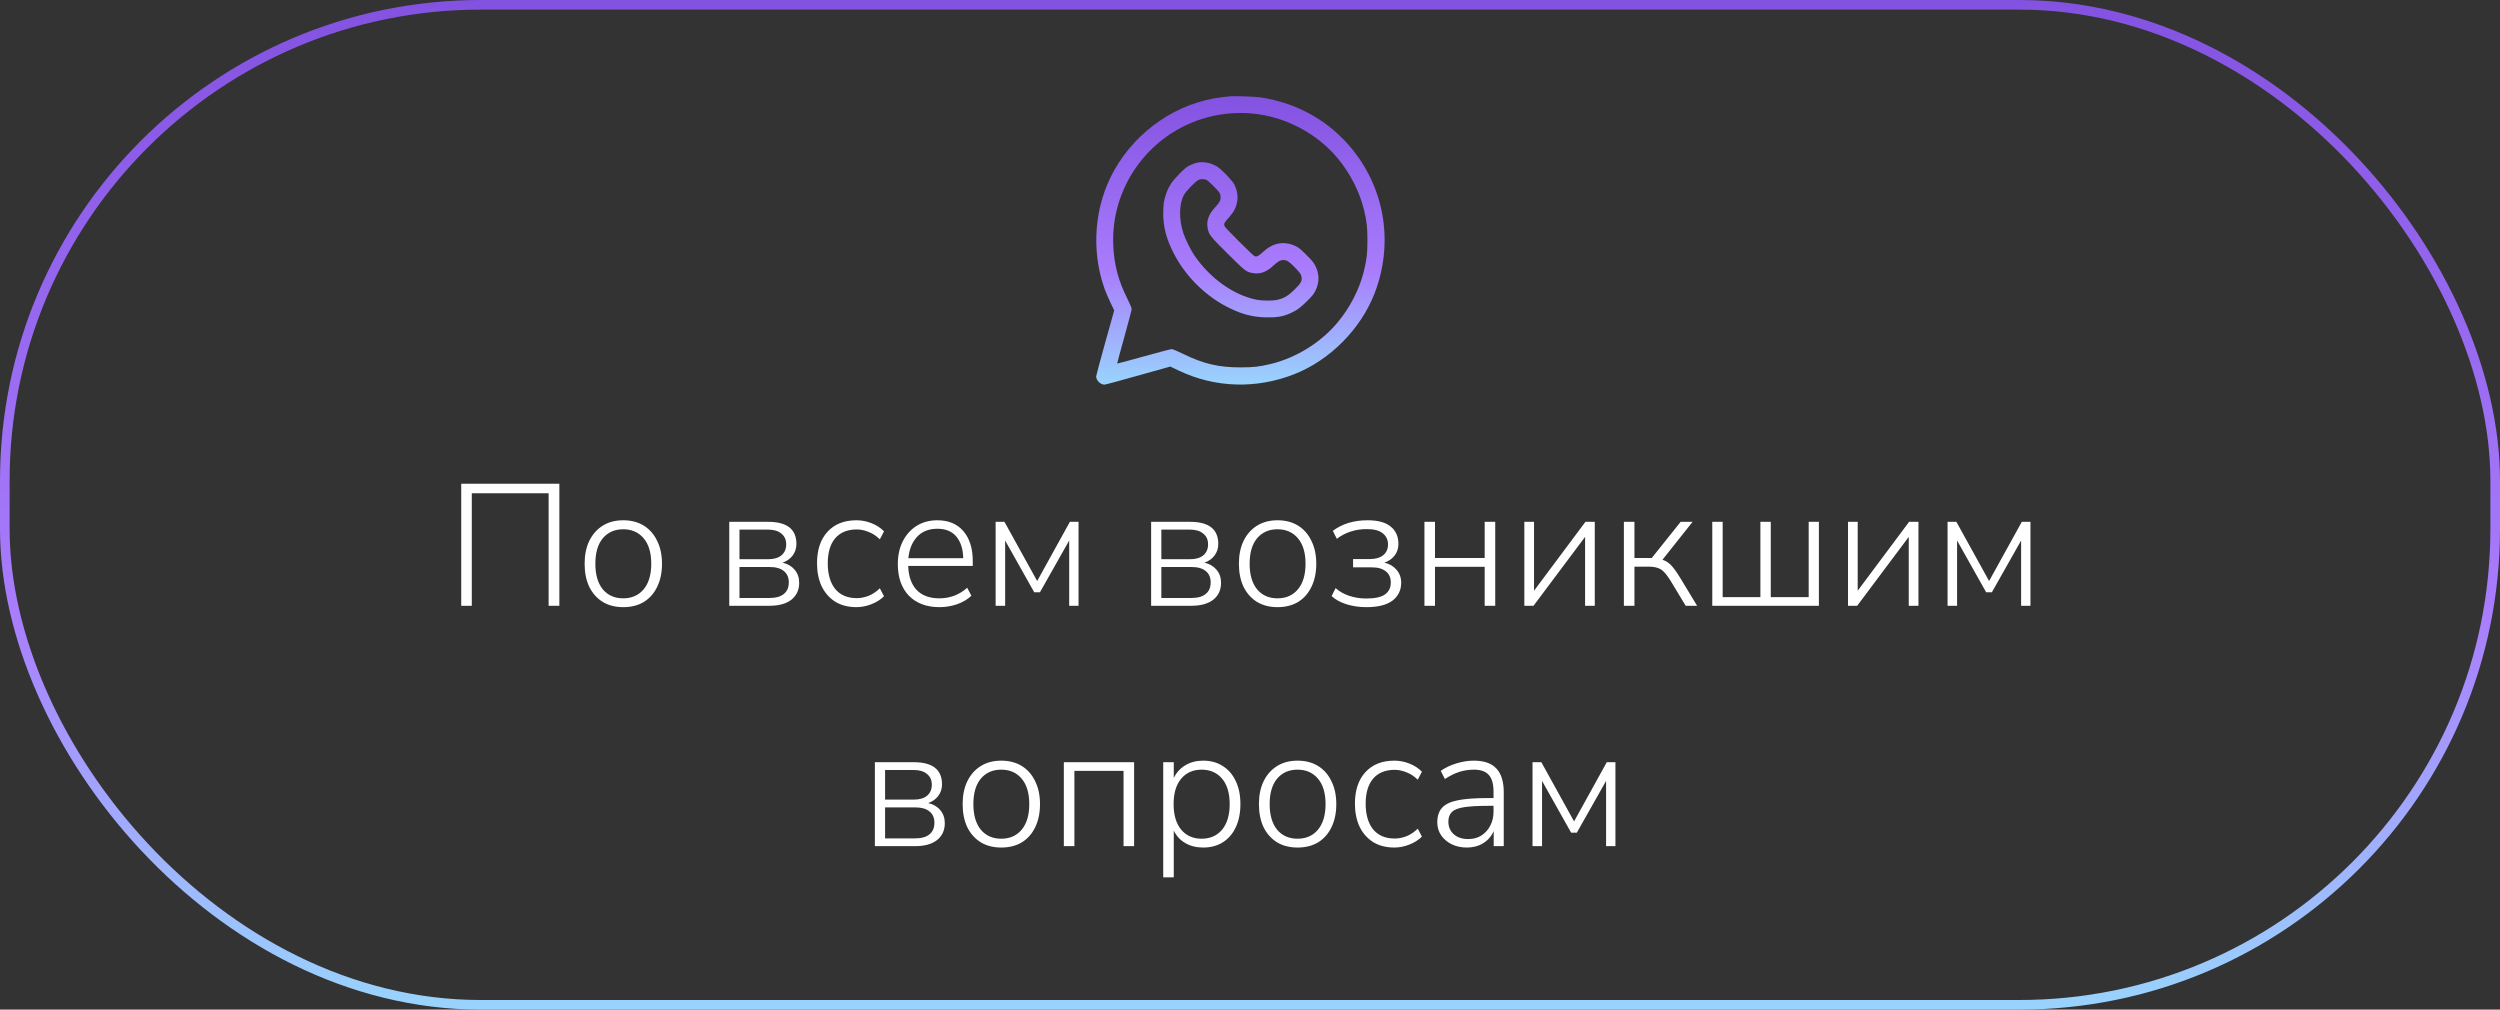
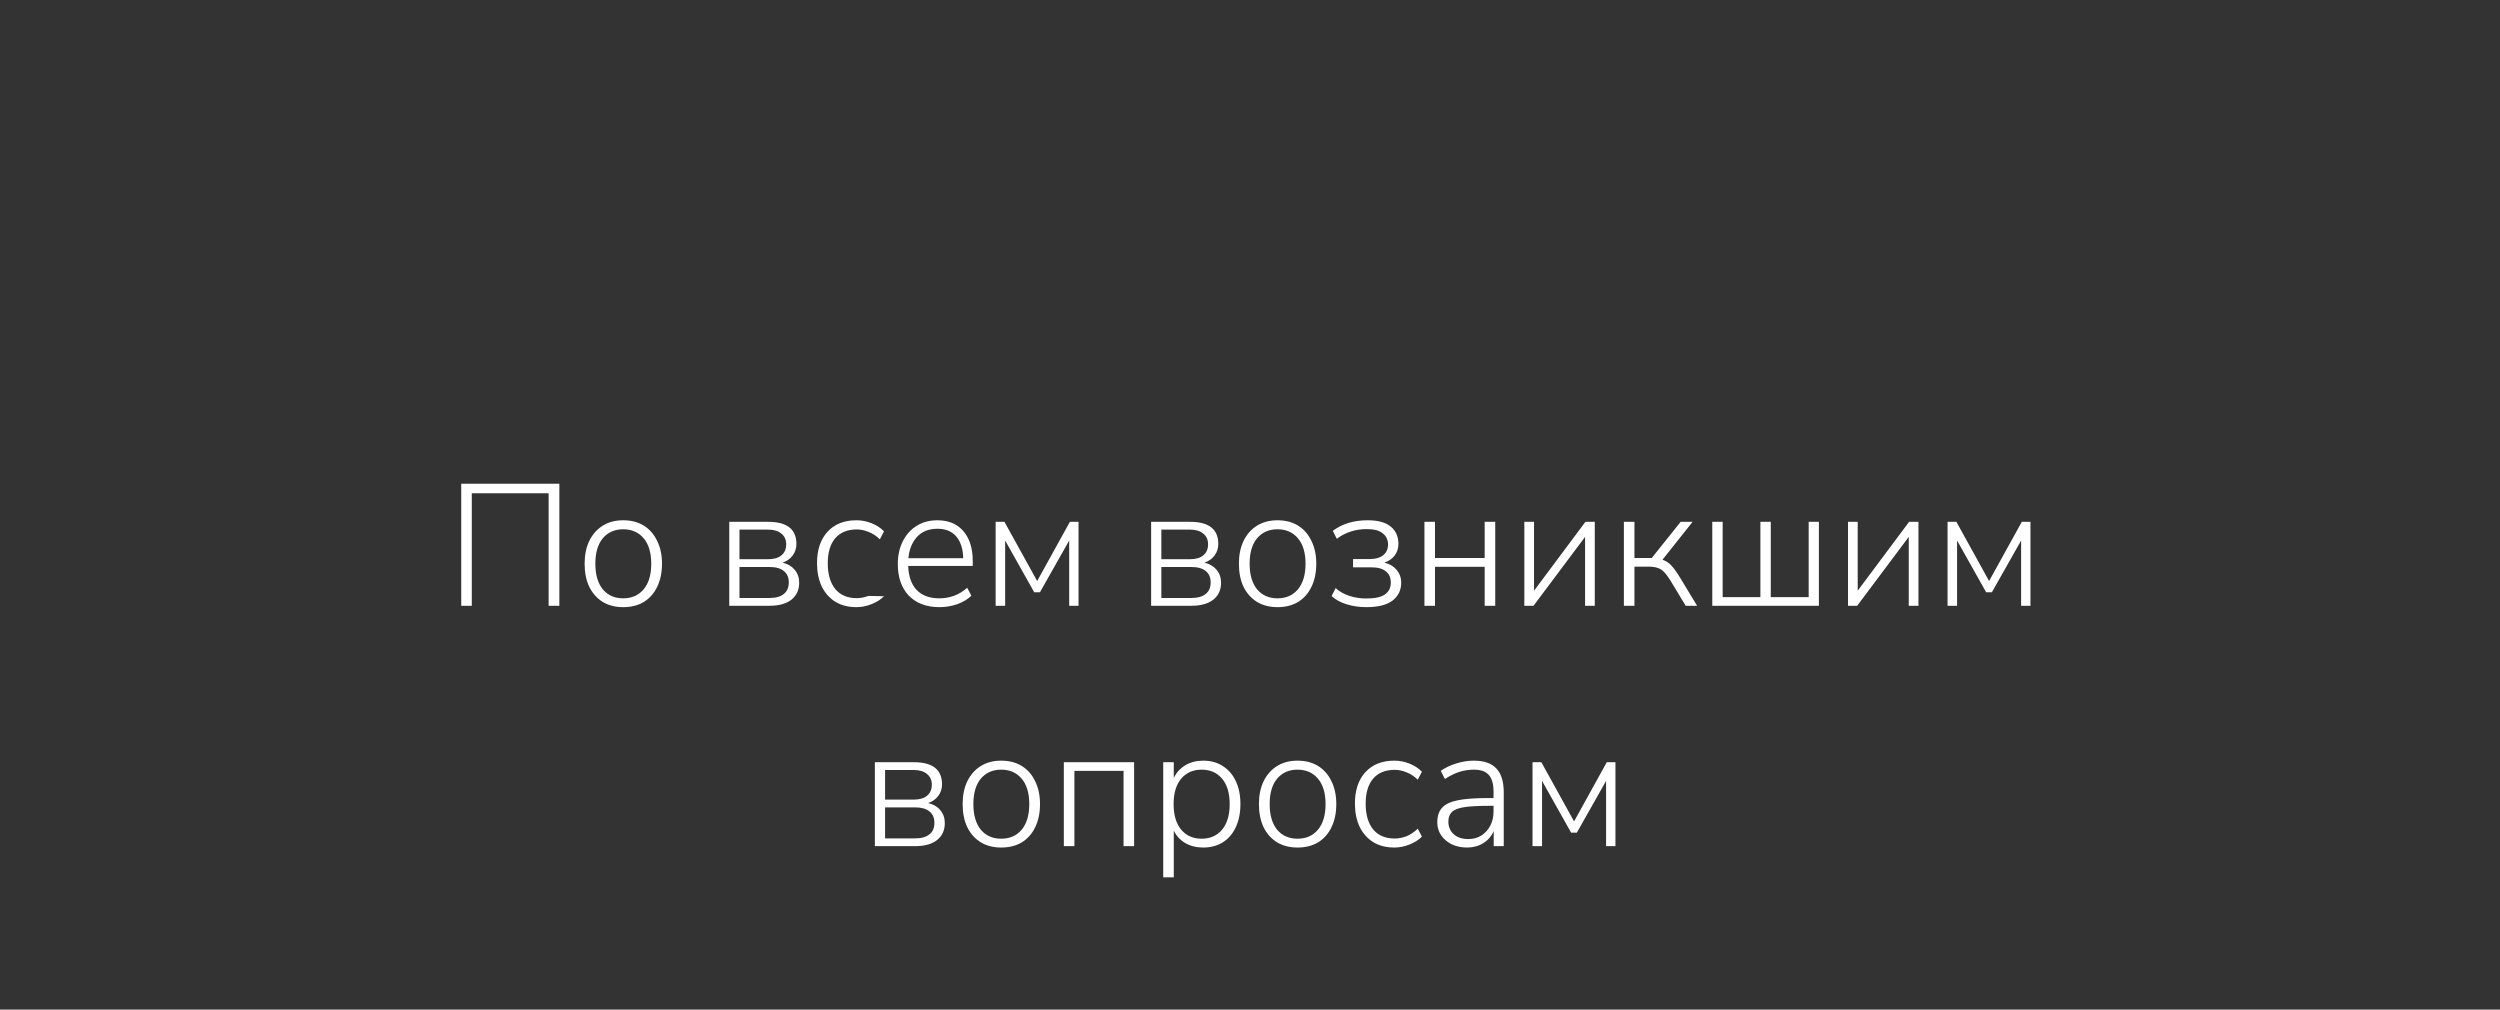
<svg xmlns="http://www.w3.org/2000/svg" width="260" height="105" viewBox="0 0 260 105" fill="none">
  <rect x="0" y="0" width="260" height="105" fill="#333333" stroke="none" />
-   <rect x="0.5" y="0.5" width="259" height="104" rx="49.5" stroke="url(#paint0_linear_327_68)" />
-   <path d="M47.968 63V50.31H58.173V63H57.057V51.3H49.066V63H47.968ZM64.815 63.144C63.999 63.144 63.291 62.964 62.691 62.604C62.091 62.232 61.623 61.71 61.287 61.038C60.963 60.354 60.801 59.55 60.801 58.626C60.801 57.714 60.963 56.922 61.287 56.25C61.623 55.566 62.091 55.038 62.691 54.666C63.291 54.294 63.999 54.108 64.815 54.108C65.643 54.108 66.357 54.294 66.957 54.666C67.557 55.038 68.019 55.566 68.343 56.25C68.679 56.922 68.847 57.714 68.847 58.626C68.847 59.55 68.679 60.354 68.343 61.038C68.019 61.71 67.557 62.232 66.957 62.604C66.357 62.964 65.643 63.144 64.815 63.144ZM64.815 62.226C65.703 62.226 66.411 61.914 66.939 61.29C67.467 60.654 67.731 59.766 67.731 58.626C67.731 57.486 67.467 56.604 66.939 55.98C66.411 55.356 65.703 55.044 64.815 55.044C63.927 55.044 63.219 55.356 62.691 55.98C62.175 56.604 61.917 57.486 61.917 58.626C61.917 59.766 62.175 60.654 62.691 61.29C63.219 61.914 63.927 62.226 64.815 62.226ZM75.843 63V54.27H79.893C81.849 54.27 82.827 55.038 82.827 56.574C82.827 57.03 82.695 57.432 82.431 57.78C82.179 58.116 81.831 58.362 81.387 58.518C81.915 58.638 82.335 58.884 82.647 59.256C82.959 59.628 83.115 60.078 83.115 60.606C83.115 61.35 82.845 61.938 82.305 62.37C81.765 62.79 81.009 63 80.037 63H75.843ZM76.905 58.158H79.893C80.481 58.158 80.937 58.026 81.261 57.762C81.597 57.486 81.765 57.102 81.765 56.61C81.765 56.13 81.597 55.758 81.261 55.494C80.937 55.218 80.481 55.08 79.893 55.08H76.905V58.158ZM76.905 62.19H80.037C80.685 62.19 81.177 62.052 81.513 61.776C81.861 61.5 82.035 61.098 82.035 60.57C82.035 60.054 81.861 59.658 81.513 59.382C81.177 59.106 80.685 58.968 80.037 58.968H76.905V62.19ZM89.075 63.144C88.223 63.144 87.491 62.958 86.879 62.586C86.267 62.202 85.793 61.668 85.457 60.984C85.133 60.288 84.971 59.484 84.971 58.572C84.971 57.192 85.331 56.106 86.051 55.314C86.783 54.51 87.791 54.108 89.075 54.108C89.603 54.108 90.125 54.21 90.641 54.414C91.157 54.618 91.589 54.9 91.937 55.26L91.505 56.088C91.133 55.728 90.737 55.47 90.317 55.314C89.897 55.146 89.495 55.062 89.111 55.062C88.139 55.062 87.389 55.368 86.861 55.98C86.345 56.592 86.087 57.462 86.087 58.59C86.087 59.718 86.345 60.606 86.861 61.254C87.389 61.89 88.139 62.208 89.111 62.208C89.495 62.208 89.897 62.13 90.317 61.974C90.737 61.806 91.133 61.542 91.505 61.182L91.937 62.01C91.589 62.358 91.151 62.634 90.623 62.838C90.107 63.042 89.591 63.144 89.075 63.144ZM97.711 63.144C96.367 63.144 95.305 62.748 94.525 61.956C93.757 61.152 93.373 60.054 93.373 58.662C93.373 57.762 93.547 56.97 93.895 56.286C94.243 55.602 94.723 55.068 95.335 54.684C95.959 54.3 96.673 54.108 97.477 54.108C98.641 54.108 99.547 54.486 100.195 55.242C100.843 55.998 101.167 57.036 101.167 58.356V58.86H94.453C94.489 59.94 94.783 60.774 95.335 61.362C95.899 61.938 96.679 62.226 97.675 62.226C98.215 62.226 98.719 62.142 99.187 61.974C99.667 61.806 100.135 61.524 100.591 61.128L101.023 61.956C100.639 62.328 100.147 62.622 99.547 62.838C98.947 63.042 98.335 63.144 97.711 63.144ZM97.495 54.99C96.583 54.99 95.869 55.278 95.353 55.854C94.849 56.418 94.555 57.15 94.471 58.05H100.177C100.153 57.09 99.913 56.34 99.457 55.8C99.001 55.26 98.347 54.99 97.495 54.99ZM103.546 63V54.27H104.464L107.866 60.426L111.268 54.27H112.168V63H111.196V56.214L108.154 61.596H107.56L104.536 56.214V63H103.546ZM119.718 63V54.27H123.768C125.724 54.27 126.702 55.038 126.702 56.574C126.702 57.03 126.57 57.432 126.306 57.78C126.054 58.116 125.706 58.362 125.262 58.518C125.79 58.638 126.21 58.884 126.522 59.256C126.834 59.628 126.99 60.078 126.99 60.606C126.99 61.35 126.72 61.938 126.18 62.37C125.64 62.79 124.884 63 123.912 63H119.718ZM120.78 58.158H123.768C124.356 58.158 124.812 58.026 125.136 57.762C125.472 57.486 125.64 57.102 125.64 56.61C125.64 56.13 125.472 55.758 125.136 55.494C124.812 55.218 124.356 55.08 123.768 55.08H120.78V58.158ZM120.78 62.19H123.912C124.56 62.19 125.052 62.052 125.388 61.776C125.736 61.5 125.91 61.098 125.91 60.57C125.91 60.054 125.736 59.658 125.388 59.382C125.052 59.106 124.56 58.968 123.912 58.968H120.78V62.19ZM132.86 63.144C132.044 63.144 131.336 62.964 130.736 62.604C130.136 62.232 129.668 61.71 129.332 61.038C129.008 60.354 128.846 59.55 128.846 58.626C128.846 57.714 129.008 56.922 129.332 56.25C129.668 55.566 130.136 55.038 130.736 54.666C131.336 54.294 132.044 54.108 132.86 54.108C133.688 54.108 134.402 54.294 135.002 54.666C135.602 55.038 136.064 55.566 136.388 56.25C136.724 56.922 136.892 57.714 136.892 58.626C136.892 59.55 136.724 60.354 136.388 61.038C136.064 61.71 135.602 62.232 135.002 62.604C134.402 62.964 133.688 63.144 132.86 63.144ZM132.86 62.226C133.748 62.226 134.456 61.914 134.984 61.29C135.512 60.654 135.776 59.766 135.776 58.626C135.776 57.486 135.512 56.604 134.984 55.98C134.456 55.356 133.748 55.044 132.86 55.044C131.972 55.044 131.264 55.356 130.736 55.98C130.22 56.604 129.962 57.486 129.962 58.626C129.962 59.766 130.22 60.654 130.736 61.29C131.264 61.914 131.972 62.226 132.86 62.226ZM142.106 63.144C141.362 63.144 140.666 63.042 140.018 62.838C139.382 62.634 138.872 62.352 138.488 61.992L138.902 61.164C139.31 61.524 139.79 61.794 140.342 61.974C140.894 62.154 141.476 62.244 142.088 62.244C143 62.244 143.654 62.1 144.05 61.812C144.446 61.524 144.644 61.116 144.644 60.588C144.644 60.072 144.47 59.682 144.122 59.418C143.786 59.142 143.3 59.004 142.664 59.004H140.72V58.14H142.502C143.066 58.14 143.516 58.008 143.852 57.744C144.188 57.468 144.356 57.096 144.356 56.628C144.356 56.148 144.176 55.764 143.816 55.476C143.468 55.176 142.916 55.026 142.16 55.026C141.548 55.026 140.99 55.11 140.486 55.278C139.982 55.434 139.496 55.686 139.028 56.034L138.614 55.206C139.586 54.474 140.792 54.108 142.232 54.108C143.312 54.108 144.116 54.33 144.644 54.774C145.172 55.206 145.436 55.806 145.436 56.574C145.436 57.03 145.304 57.432 145.04 57.78C144.776 58.116 144.422 58.362 143.978 58.518C144.506 58.638 144.926 58.884 145.238 59.256C145.562 59.628 145.724 60.078 145.724 60.606C145.724 61.374 145.424 61.992 144.824 62.46C144.224 62.916 143.318 63.144 142.106 63.144ZM148.142 63V54.27H149.24V58.032H154.406V54.27H155.504V63H154.406V58.95H149.24V63H148.142ZM158.531 63V54.27H159.539V61.434L164.885 54.27H165.857V63H164.849V55.836L159.485 63H158.531ZM168.884 63V54.27H169.982V58.032H171.782L174.788 54.27H176.03L172.898 58.212C173.234 58.32 173.534 58.512 173.798 58.788C174.062 59.064 174.374 59.496 174.734 60.084L176.498 63H175.31L173.69 60.318C173.462 59.958 173.246 59.676 173.042 59.472C172.85 59.268 172.628 59.13 172.376 59.058C172.136 58.974 171.83 58.932 171.458 58.932H169.982V63H168.884ZM178.077 63V54.27H179.157V62.1H183.081V54.27H184.161V62.1H188.103V54.27H189.165V63H178.077ZM192.193 63V54.27H193.201V61.434L198.547 54.27H199.519V63H198.511V55.836L193.147 63H192.193ZM202.546 63V54.27H203.464L206.866 60.426L210.268 54.27H211.168V63H210.196V56.214L207.154 61.596H206.56L203.536 56.214V63H202.546ZM90.987 88V79.27H95.037C96.993 79.27 97.971 80.038 97.971 81.574C97.971 82.03 97.839 82.432 97.575 82.78C97.323 83.116 96.975 83.362 96.531 83.518C97.059 83.638 97.479 83.884 97.791 84.256C98.103 84.628 98.259 85.078 98.259 85.606C98.259 86.35 97.989 86.938 97.449 87.37C96.909 87.79 96.153 88 95.181 88H90.987ZM92.049 83.158H95.037C95.625 83.158 96.081 83.026 96.405 82.762C96.741 82.486 96.909 82.102 96.909 81.61C96.909 81.13 96.741 80.758 96.405 80.494C96.081 80.218 95.625 80.08 95.037 80.08H92.049V83.158ZM92.049 87.19H95.181C95.829 87.19 96.321 87.052 96.657 86.776C97.005 86.5 97.179 86.098 97.179 85.57C97.179 85.054 97.005 84.658 96.657 84.382C96.321 84.106 95.829 83.968 95.181 83.968H92.049V87.19ZM104.129 88.144C103.313 88.144 102.605 87.964 102.005 87.604C101.405 87.232 100.937 86.71 100.601 86.038C100.277 85.354 100.115 84.55 100.115 83.626C100.115 82.714 100.277 81.922 100.601 81.25C100.937 80.566 101.405 80.038 102.005 79.666C102.605 79.294 103.313 79.108 104.129 79.108C104.957 79.108 105.671 79.294 106.271 79.666C106.871 80.038 107.333 80.566 107.657 81.25C107.993 81.922 108.161 82.714 108.161 83.626C108.161 84.55 107.993 85.354 107.657 86.038C107.333 86.71 106.871 87.232 106.271 87.604C105.671 87.964 104.957 88.144 104.129 88.144ZM104.129 87.226C105.017 87.226 105.725 86.914 106.253 86.29C106.781 85.654 107.045 84.766 107.045 83.626C107.045 82.486 106.781 81.604 106.253 80.98C105.725 80.356 105.017 80.044 104.129 80.044C103.241 80.044 102.533 80.356 102.005 80.98C101.489 81.604 101.231 82.486 101.231 83.626C101.231 84.766 101.489 85.654 102.005 86.29C102.533 86.914 103.241 87.226 104.129 87.226ZM110.639 88V79.27H117.947V88H116.849V80.17H111.737V88H110.639ZM120.975 91.24V79.27H122.073V80.908C122.337 80.356 122.733 79.918 123.261 79.594C123.801 79.27 124.425 79.108 125.133 79.108C125.913 79.108 126.591 79.294 127.167 79.666C127.755 80.038 128.205 80.56 128.517 81.232C128.841 81.904 129.003 82.702 129.003 83.626C129.003 84.55 128.841 85.354 128.517 86.038C128.205 86.71 127.755 87.232 127.167 87.604C126.591 87.964 125.913 88.144 125.133 88.144C124.425 88.144 123.801 87.988 123.261 87.676C122.733 87.364 122.337 86.932 122.073 86.38V91.24H120.975ZM124.971 87.226C125.859 87.226 126.567 86.914 127.095 86.29C127.623 85.654 127.887 84.766 127.887 83.626C127.887 82.486 127.623 81.604 127.095 80.98C126.567 80.356 125.859 80.044 124.971 80.044C124.083 80.044 123.375 80.356 122.847 80.98C122.319 81.604 122.055 82.486 122.055 83.626C122.055 84.766 122.319 85.654 122.847 86.29C123.375 86.914 124.083 87.226 124.971 87.226ZM134.943 88.144C134.127 88.144 133.419 87.964 132.819 87.604C132.219 87.232 131.751 86.71 131.415 86.038C131.091 85.354 130.929 84.55 130.929 83.626C130.929 82.714 131.091 81.922 131.415 81.25C131.751 80.566 132.219 80.038 132.819 79.666C133.419 79.294 134.127 79.108 134.943 79.108C135.771 79.108 136.485 79.294 137.085 79.666C137.685 80.038 138.147 80.566 138.471 81.25C138.807 81.922 138.975 82.714 138.975 83.626C138.975 84.55 138.807 85.354 138.471 86.038C138.147 86.71 137.685 87.232 137.085 87.604C136.485 87.964 135.771 88.144 134.943 88.144ZM134.943 87.226C135.831 87.226 136.539 86.914 137.067 86.29C137.595 85.654 137.859 84.766 137.859 83.626C137.859 82.486 137.595 81.604 137.067 80.98C136.539 80.356 135.831 80.044 134.943 80.044C134.055 80.044 133.347 80.356 132.819 80.98C132.303 81.604 132.045 82.486 132.045 83.626C132.045 84.766 132.303 85.654 132.819 86.29C133.347 86.914 134.055 87.226 134.943 87.226ZM145.017 88.144C144.165 88.144 143.433 87.958 142.821 87.586C142.209 87.202 141.735 86.668 141.399 85.984C141.075 85.288 140.913 84.484 140.913 83.572C140.913 82.192 141.273 81.106 141.993 80.314C142.725 79.51 143.733 79.108 145.017 79.108C145.545 79.108 146.067 79.21 146.583 79.414C147.099 79.618 147.531 79.9 147.879 80.26L147.447 81.088C147.075 80.728 146.679 80.47 146.259 80.314C145.839 80.146 145.437 80.062 145.053 80.062C144.081 80.062 143.331 80.368 142.803 80.98C142.287 81.592 142.029 82.462 142.029 83.59C142.029 84.718 142.287 85.606 142.803 86.254C143.331 86.89 144.081 87.208 145.053 87.208C145.437 87.208 145.839 87.13 146.259 86.974C146.679 86.806 147.075 86.542 147.447 86.182L147.879 87.01C147.531 87.358 147.093 87.634 146.565 87.838C146.049 88.042 145.533 88.144 145.017 88.144ZM152.556 88.144C151.968 88.144 151.44 88.03 150.972 87.802C150.516 87.574 150.15 87.262 149.874 86.866C149.61 86.47 149.478 86.026 149.478 85.534C149.478 84.886 149.64 84.382 149.964 84.022C150.288 83.65 150.834 83.386 151.602 83.23C152.37 83.074 153.426 82.996 154.77 82.996H155.328V82.348C155.328 81.544 155.166 80.962 154.842 80.602C154.518 80.23 154.002 80.044 153.294 80.044C152.766 80.044 152.256 80.122 151.764 80.278C151.284 80.434 150.786 80.68 150.27 81.016L149.838 80.17C150.294 79.846 150.834 79.588 151.458 79.396C152.082 79.204 152.688 79.108 153.276 79.108C154.332 79.108 155.112 79.378 155.616 79.918C156.132 80.458 156.39 81.286 156.39 82.402V88H155.346V86.434C155.106 86.974 154.74 87.394 154.248 87.694C153.768 87.994 153.204 88.144 152.556 88.144ZM152.7 87.262C153.216 87.262 153.666 87.142 154.05 86.902C154.446 86.65 154.758 86.308 154.986 85.876C155.214 85.444 155.328 84.952 155.328 84.4V83.806H154.788C153.708 83.806 152.862 83.854 152.25 83.95C151.65 84.046 151.23 84.214 150.99 84.454C150.75 84.694 150.63 85.024 150.63 85.444C150.63 85.984 150.816 86.422 151.188 86.758C151.56 87.094 152.064 87.262 152.7 87.262ZM159.383 88V79.27H160.301L163.703 85.426L167.105 79.27H168.005V88H167.033V81.214L163.991 86.596H163.397L160.373 81.214V88H159.383Z" fill="white" />
-   <path fill-rule="evenodd" clip-rule="evenodd" d="M127.889 10.017C127.776 10.031 127.433 10.07 127.127 10.105C122.512 10.632 118.237 13.521 115.882 17.704C113.823 21.361 113.44 25.943 114.856 29.986C114.973 30.319 115.25 30.971 115.472 31.436L115.877 32.281L114.938 35.64C114.422 37.488 114 39.068 114 39.151C114 39.554 114.446 40 114.85 40C114.987 40 115.932 39.743 120.363 38.501L121.714 38.121L122.56 38.526C126.354 40.344 130.642 40.479 134.629 38.906C138.299 37.458 141.499 34.242 142.938 30.555C144.933 25.445 144.082 19.801 140.682 15.582C138.285 12.607 134.972 10.72 131.112 10.13C130.528 10.041 128.345 9.965 127.889 10.017ZM130.204 11.801C133.62 12.114 136.919 13.832 139.096 16.432C140.412 18.004 141.396 19.927 141.857 21.831C142.143 23.012 142.214 23.641 142.214 24.992C142.214 26.342 142.143 26.972 141.857 28.153C141.396 30.056 140.412 31.98 139.096 33.551C137.357 35.628 134.806 37.21 132.163 37.851C130.986 38.136 130.353 38.208 129.003 38.208C126.73 38.209 125.145 37.835 123.043 36.802C122.454 36.512 121.962 36.306 121.858 36.306C121.761 36.306 120.451 36.65 118.946 37.07C117.442 37.49 116.2 37.823 116.187 37.81C116.174 37.797 116.507 36.558 116.927 35.056C117.348 33.554 117.692 32.242 117.692 32.141C117.692 32.027 117.505 31.581 117.205 30.98C116.297 29.157 115.865 27.507 115.779 25.519C115.52 19.581 119.32 14.168 125.012 12.364C126.666 11.84 128.483 11.643 130.204 11.801ZM124.549 16.907C124.371 16.937 124.029 17.055 123.787 17.169C123.411 17.347 123.245 17.481 122.644 18.092C121.864 18.886 121.547 19.369 121.262 20.201C121.041 20.846 120.975 21.301 120.974 22.184C120.973 23.588 121.291 24.811 122.04 26.293C123.29 28.765 125.465 30.894 127.956 32.083C129.259 32.705 130.286 32.964 131.61 33.005C132.709 33.039 133.377 32.933 134.143 32.602C134.83 32.304 135.236 32.012 135.953 31.297C136.486 30.767 136.643 30.569 136.817 30.209C137.225 29.366 137.225 28.532 136.816 27.688C136.638 27.321 136.482 27.127 135.865 26.51C135.273 25.918 135.051 25.736 134.746 25.593C133.546 25.031 132.391 25.238 131.355 26.2C130.867 26.653 130.679 26.744 130.458 26.632C130.269 26.536 127.491 23.769 127.387 23.573C127.244 23.303 127.288 23.193 127.74 22.697C127.98 22.433 128.256 22.067 128.353 21.884C128.814 21.02 128.82 20.096 128.371 19.188C128.167 18.775 127.028 17.592 126.569 17.315C125.944 16.938 125.219 16.791 124.549 16.907ZM125.536 18.744C125.622 18.788 125.96 19.1 126.287 19.437C126.828 19.993 126.887 20.075 126.925 20.328C126.991 20.77 126.883 21.014 126.382 21.55C125.705 22.274 125.453 22.965 125.592 23.712C125.72 24.404 125.838 24.555 127.675 26.383C129.514 28.211 129.613 28.287 130.316 28.404C131.064 28.528 131.737 28.282 132.416 27.637C132.884 27.192 133.151 27.044 133.486 27.044C133.837 27.044 134.048 27.181 134.666 27.813C135.136 28.293 135.275 28.475 135.329 28.675C135.465 29.18 135.343 29.424 134.588 30.157C133.955 30.771 133.543 31.015 132.865 31.174C132.377 31.29 131.316 31.29 130.71 31.175C128.346 30.726 125.846 28.953 124.225 26.575C123.826 25.989 123.268 24.859 123.059 24.213C122.595 22.778 122.621 21.227 123.126 20.282C123.354 19.855 124.396 18.796 124.695 18.687C124.952 18.593 125.29 18.616 125.536 18.744Z" fill="url(#paint1_linear_327_68)" />
+   <path d="M47.968 63V50.31H58.173V63H57.057V51.3H49.066V63H47.968ZM64.815 63.144C63.999 63.144 63.291 62.964 62.691 62.604C62.091 62.232 61.623 61.71 61.287 61.038C60.963 60.354 60.801 59.55 60.801 58.626C60.801 57.714 60.963 56.922 61.287 56.25C61.623 55.566 62.091 55.038 62.691 54.666C63.291 54.294 63.999 54.108 64.815 54.108C65.643 54.108 66.357 54.294 66.957 54.666C67.557 55.038 68.019 55.566 68.343 56.25C68.679 56.922 68.847 57.714 68.847 58.626C68.847 59.55 68.679 60.354 68.343 61.038C68.019 61.71 67.557 62.232 66.957 62.604C66.357 62.964 65.643 63.144 64.815 63.144ZM64.815 62.226C65.703 62.226 66.411 61.914 66.939 61.29C67.467 60.654 67.731 59.766 67.731 58.626C67.731 57.486 67.467 56.604 66.939 55.98C66.411 55.356 65.703 55.044 64.815 55.044C63.927 55.044 63.219 55.356 62.691 55.98C62.175 56.604 61.917 57.486 61.917 58.626C61.917 59.766 62.175 60.654 62.691 61.29C63.219 61.914 63.927 62.226 64.815 62.226ZM75.843 63V54.27H79.893C81.849 54.27 82.827 55.038 82.827 56.574C82.827 57.03 82.695 57.432 82.431 57.78C82.179 58.116 81.831 58.362 81.387 58.518C81.915 58.638 82.335 58.884 82.647 59.256C82.959 59.628 83.115 60.078 83.115 60.606C83.115 61.35 82.845 61.938 82.305 62.37C81.765 62.79 81.009 63 80.037 63H75.843ZM76.905 58.158H79.893C80.481 58.158 80.937 58.026 81.261 57.762C81.597 57.486 81.765 57.102 81.765 56.61C81.765 56.13 81.597 55.758 81.261 55.494C80.937 55.218 80.481 55.08 79.893 55.08H76.905V58.158ZM76.905 62.19H80.037C80.685 62.19 81.177 62.052 81.513 61.776C81.861 61.5 82.035 61.098 82.035 60.57C82.035 60.054 81.861 59.658 81.513 59.382C81.177 59.106 80.685 58.968 80.037 58.968H76.905V62.19ZM89.075 63.144C88.223 63.144 87.491 62.958 86.879 62.586C86.267 62.202 85.793 61.668 85.457 60.984C85.133 60.288 84.971 59.484 84.971 58.572C84.971 57.192 85.331 56.106 86.051 55.314C86.783 54.51 87.791 54.108 89.075 54.108C89.603 54.108 90.125 54.21 90.641 54.414C91.157 54.618 91.589 54.9 91.937 55.26L91.505 56.088C91.133 55.728 90.737 55.47 90.317 55.314C89.897 55.146 89.495 55.062 89.111 55.062C88.139 55.062 87.389 55.368 86.861 55.98C86.345 56.592 86.087 57.462 86.087 58.59C86.087 59.718 86.345 60.606 86.861 61.254C87.389 61.89 88.139 62.208 89.111 62.208C89.495 62.208 89.897 62.13 90.317 61.974L91.937 62.01C91.589 62.358 91.151 62.634 90.623 62.838C90.107 63.042 89.591 63.144 89.075 63.144ZM97.711 63.144C96.367 63.144 95.305 62.748 94.525 61.956C93.757 61.152 93.373 60.054 93.373 58.662C93.373 57.762 93.547 56.97 93.895 56.286C94.243 55.602 94.723 55.068 95.335 54.684C95.959 54.3 96.673 54.108 97.477 54.108C98.641 54.108 99.547 54.486 100.195 55.242C100.843 55.998 101.167 57.036 101.167 58.356V58.86H94.453C94.489 59.94 94.783 60.774 95.335 61.362C95.899 61.938 96.679 62.226 97.675 62.226C98.215 62.226 98.719 62.142 99.187 61.974C99.667 61.806 100.135 61.524 100.591 61.128L101.023 61.956C100.639 62.328 100.147 62.622 99.547 62.838C98.947 63.042 98.335 63.144 97.711 63.144ZM97.495 54.99C96.583 54.99 95.869 55.278 95.353 55.854C94.849 56.418 94.555 57.15 94.471 58.05H100.177C100.153 57.09 99.913 56.34 99.457 55.8C99.001 55.26 98.347 54.99 97.495 54.99ZM103.546 63V54.27H104.464L107.866 60.426L111.268 54.27H112.168V63H111.196V56.214L108.154 61.596H107.56L104.536 56.214V63H103.546ZM119.718 63V54.27H123.768C125.724 54.27 126.702 55.038 126.702 56.574C126.702 57.03 126.57 57.432 126.306 57.78C126.054 58.116 125.706 58.362 125.262 58.518C125.79 58.638 126.21 58.884 126.522 59.256C126.834 59.628 126.99 60.078 126.99 60.606C126.99 61.35 126.72 61.938 126.18 62.37C125.64 62.79 124.884 63 123.912 63H119.718ZM120.78 58.158H123.768C124.356 58.158 124.812 58.026 125.136 57.762C125.472 57.486 125.64 57.102 125.64 56.61C125.64 56.13 125.472 55.758 125.136 55.494C124.812 55.218 124.356 55.08 123.768 55.08H120.78V58.158ZM120.78 62.19H123.912C124.56 62.19 125.052 62.052 125.388 61.776C125.736 61.5 125.91 61.098 125.91 60.57C125.91 60.054 125.736 59.658 125.388 59.382C125.052 59.106 124.56 58.968 123.912 58.968H120.78V62.19ZM132.86 63.144C132.044 63.144 131.336 62.964 130.736 62.604C130.136 62.232 129.668 61.71 129.332 61.038C129.008 60.354 128.846 59.55 128.846 58.626C128.846 57.714 129.008 56.922 129.332 56.25C129.668 55.566 130.136 55.038 130.736 54.666C131.336 54.294 132.044 54.108 132.86 54.108C133.688 54.108 134.402 54.294 135.002 54.666C135.602 55.038 136.064 55.566 136.388 56.25C136.724 56.922 136.892 57.714 136.892 58.626C136.892 59.55 136.724 60.354 136.388 61.038C136.064 61.71 135.602 62.232 135.002 62.604C134.402 62.964 133.688 63.144 132.86 63.144ZM132.86 62.226C133.748 62.226 134.456 61.914 134.984 61.29C135.512 60.654 135.776 59.766 135.776 58.626C135.776 57.486 135.512 56.604 134.984 55.98C134.456 55.356 133.748 55.044 132.86 55.044C131.972 55.044 131.264 55.356 130.736 55.98C130.22 56.604 129.962 57.486 129.962 58.626C129.962 59.766 130.22 60.654 130.736 61.29C131.264 61.914 131.972 62.226 132.86 62.226ZM142.106 63.144C141.362 63.144 140.666 63.042 140.018 62.838C139.382 62.634 138.872 62.352 138.488 61.992L138.902 61.164C139.31 61.524 139.79 61.794 140.342 61.974C140.894 62.154 141.476 62.244 142.088 62.244C143 62.244 143.654 62.1 144.05 61.812C144.446 61.524 144.644 61.116 144.644 60.588C144.644 60.072 144.47 59.682 144.122 59.418C143.786 59.142 143.3 59.004 142.664 59.004H140.72V58.14H142.502C143.066 58.14 143.516 58.008 143.852 57.744C144.188 57.468 144.356 57.096 144.356 56.628C144.356 56.148 144.176 55.764 143.816 55.476C143.468 55.176 142.916 55.026 142.16 55.026C141.548 55.026 140.99 55.11 140.486 55.278C139.982 55.434 139.496 55.686 139.028 56.034L138.614 55.206C139.586 54.474 140.792 54.108 142.232 54.108C143.312 54.108 144.116 54.33 144.644 54.774C145.172 55.206 145.436 55.806 145.436 56.574C145.436 57.03 145.304 57.432 145.04 57.78C144.776 58.116 144.422 58.362 143.978 58.518C144.506 58.638 144.926 58.884 145.238 59.256C145.562 59.628 145.724 60.078 145.724 60.606C145.724 61.374 145.424 61.992 144.824 62.46C144.224 62.916 143.318 63.144 142.106 63.144ZM148.142 63V54.27H149.24V58.032H154.406V54.27H155.504V63H154.406V58.95H149.24V63H148.142ZM158.531 63V54.27H159.539V61.434L164.885 54.27H165.857V63H164.849V55.836L159.485 63H158.531ZM168.884 63V54.27H169.982V58.032H171.782L174.788 54.27H176.03L172.898 58.212C173.234 58.32 173.534 58.512 173.798 58.788C174.062 59.064 174.374 59.496 174.734 60.084L176.498 63H175.31L173.69 60.318C173.462 59.958 173.246 59.676 173.042 59.472C172.85 59.268 172.628 59.13 172.376 59.058C172.136 58.974 171.83 58.932 171.458 58.932H169.982V63H168.884ZM178.077 63V54.27H179.157V62.1H183.081V54.27H184.161V62.1H188.103V54.27H189.165V63H178.077ZM192.193 63V54.27H193.201V61.434L198.547 54.27H199.519V63H198.511V55.836L193.147 63H192.193ZM202.546 63V54.27H203.464L206.866 60.426L210.268 54.27H211.168V63H210.196V56.214L207.154 61.596H206.56L203.536 56.214V63H202.546ZM90.987 88V79.27H95.037C96.993 79.27 97.971 80.038 97.971 81.574C97.971 82.03 97.839 82.432 97.575 82.78C97.323 83.116 96.975 83.362 96.531 83.518C97.059 83.638 97.479 83.884 97.791 84.256C98.103 84.628 98.259 85.078 98.259 85.606C98.259 86.35 97.989 86.938 97.449 87.37C96.909 87.79 96.153 88 95.181 88H90.987ZM92.049 83.158H95.037C95.625 83.158 96.081 83.026 96.405 82.762C96.741 82.486 96.909 82.102 96.909 81.61C96.909 81.13 96.741 80.758 96.405 80.494C96.081 80.218 95.625 80.08 95.037 80.08H92.049V83.158ZM92.049 87.19H95.181C95.829 87.19 96.321 87.052 96.657 86.776C97.005 86.5 97.179 86.098 97.179 85.57C97.179 85.054 97.005 84.658 96.657 84.382C96.321 84.106 95.829 83.968 95.181 83.968H92.049V87.19ZM104.129 88.144C103.313 88.144 102.605 87.964 102.005 87.604C101.405 87.232 100.937 86.71 100.601 86.038C100.277 85.354 100.115 84.55 100.115 83.626C100.115 82.714 100.277 81.922 100.601 81.25C100.937 80.566 101.405 80.038 102.005 79.666C102.605 79.294 103.313 79.108 104.129 79.108C104.957 79.108 105.671 79.294 106.271 79.666C106.871 80.038 107.333 80.566 107.657 81.25C107.993 81.922 108.161 82.714 108.161 83.626C108.161 84.55 107.993 85.354 107.657 86.038C107.333 86.71 106.871 87.232 106.271 87.604C105.671 87.964 104.957 88.144 104.129 88.144ZM104.129 87.226C105.017 87.226 105.725 86.914 106.253 86.29C106.781 85.654 107.045 84.766 107.045 83.626C107.045 82.486 106.781 81.604 106.253 80.98C105.725 80.356 105.017 80.044 104.129 80.044C103.241 80.044 102.533 80.356 102.005 80.98C101.489 81.604 101.231 82.486 101.231 83.626C101.231 84.766 101.489 85.654 102.005 86.29C102.533 86.914 103.241 87.226 104.129 87.226ZM110.639 88V79.27H117.947V88H116.849V80.17H111.737V88H110.639ZM120.975 91.24V79.27H122.073V80.908C122.337 80.356 122.733 79.918 123.261 79.594C123.801 79.27 124.425 79.108 125.133 79.108C125.913 79.108 126.591 79.294 127.167 79.666C127.755 80.038 128.205 80.56 128.517 81.232C128.841 81.904 129.003 82.702 129.003 83.626C129.003 84.55 128.841 85.354 128.517 86.038C128.205 86.71 127.755 87.232 127.167 87.604C126.591 87.964 125.913 88.144 125.133 88.144C124.425 88.144 123.801 87.988 123.261 87.676C122.733 87.364 122.337 86.932 122.073 86.38V91.24H120.975ZM124.971 87.226C125.859 87.226 126.567 86.914 127.095 86.29C127.623 85.654 127.887 84.766 127.887 83.626C127.887 82.486 127.623 81.604 127.095 80.98C126.567 80.356 125.859 80.044 124.971 80.044C124.083 80.044 123.375 80.356 122.847 80.98C122.319 81.604 122.055 82.486 122.055 83.626C122.055 84.766 122.319 85.654 122.847 86.29C123.375 86.914 124.083 87.226 124.971 87.226ZM134.943 88.144C134.127 88.144 133.419 87.964 132.819 87.604C132.219 87.232 131.751 86.71 131.415 86.038C131.091 85.354 130.929 84.55 130.929 83.626C130.929 82.714 131.091 81.922 131.415 81.25C131.751 80.566 132.219 80.038 132.819 79.666C133.419 79.294 134.127 79.108 134.943 79.108C135.771 79.108 136.485 79.294 137.085 79.666C137.685 80.038 138.147 80.566 138.471 81.25C138.807 81.922 138.975 82.714 138.975 83.626C138.975 84.55 138.807 85.354 138.471 86.038C138.147 86.71 137.685 87.232 137.085 87.604C136.485 87.964 135.771 88.144 134.943 88.144ZM134.943 87.226C135.831 87.226 136.539 86.914 137.067 86.29C137.595 85.654 137.859 84.766 137.859 83.626C137.859 82.486 137.595 81.604 137.067 80.98C136.539 80.356 135.831 80.044 134.943 80.044C134.055 80.044 133.347 80.356 132.819 80.98C132.303 81.604 132.045 82.486 132.045 83.626C132.045 84.766 132.303 85.654 132.819 86.29C133.347 86.914 134.055 87.226 134.943 87.226ZM145.017 88.144C144.165 88.144 143.433 87.958 142.821 87.586C142.209 87.202 141.735 86.668 141.399 85.984C141.075 85.288 140.913 84.484 140.913 83.572C140.913 82.192 141.273 81.106 141.993 80.314C142.725 79.51 143.733 79.108 145.017 79.108C145.545 79.108 146.067 79.21 146.583 79.414C147.099 79.618 147.531 79.9 147.879 80.26L147.447 81.088C147.075 80.728 146.679 80.47 146.259 80.314C145.839 80.146 145.437 80.062 145.053 80.062C144.081 80.062 143.331 80.368 142.803 80.98C142.287 81.592 142.029 82.462 142.029 83.59C142.029 84.718 142.287 85.606 142.803 86.254C143.331 86.89 144.081 87.208 145.053 87.208C145.437 87.208 145.839 87.13 146.259 86.974C146.679 86.806 147.075 86.542 147.447 86.182L147.879 87.01C147.531 87.358 147.093 87.634 146.565 87.838C146.049 88.042 145.533 88.144 145.017 88.144ZM152.556 88.144C151.968 88.144 151.44 88.03 150.972 87.802C150.516 87.574 150.15 87.262 149.874 86.866C149.61 86.47 149.478 86.026 149.478 85.534C149.478 84.886 149.64 84.382 149.964 84.022C150.288 83.65 150.834 83.386 151.602 83.23C152.37 83.074 153.426 82.996 154.77 82.996H155.328V82.348C155.328 81.544 155.166 80.962 154.842 80.602C154.518 80.23 154.002 80.044 153.294 80.044C152.766 80.044 152.256 80.122 151.764 80.278C151.284 80.434 150.786 80.68 150.27 81.016L149.838 80.17C150.294 79.846 150.834 79.588 151.458 79.396C152.082 79.204 152.688 79.108 153.276 79.108C154.332 79.108 155.112 79.378 155.616 79.918C156.132 80.458 156.39 81.286 156.39 82.402V88H155.346V86.434C155.106 86.974 154.74 87.394 154.248 87.694C153.768 87.994 153.204 88.144 152.556 88.144ZM152.7 87.262C153.216 87.262 153.666 87.142 154.05 86.902C154.446 86.65 154.758 86.308 154.986 85.876C155.214 85.444 155.328 84.952 155.328 84.4V83.806H154.788C153.708 83.806 152.862 83.854 152.25 83.95C151.65 84.046 151.23 84.214 150.99 84.454C150.75 84.694 150.63 85.024 150.63 85.444C150.63 85.984 150.816 86.422 151.188 86.758C151.56 87.094 152.064 87.262 152.7 87.262ZM159.383 88V79.27H160.301L163.703 85.426L167.105 79.27H168.005V88H167.033V81.214L163.991 86.596H163.397L160.373 81.214V88H159.383Z" fill="white" />
  <defs>
    <linearGradient id="paint0_linear_327_68" x1="130" y1="0" x2="130" y2="125.25" gradientUnits="userSpaceOnUse">
      <stop stop-color="#8352E1" />
      <stop offset="0.51" stop-color="#A97DFD" />
      <stop offset="1" stop-color="#91FFFD" />
    </linearGradient>
    <linearGradient id="paint1_linear_327_68" x1="129" y1="10" x2="129" y2="45.786" gradientUnits="userSpaceOnUse">
      <stop stop-color="#8352E1" />
      <stop offset="0.51" stop-color="#A97DFD" />
      <stop offset="1" stop-color="#91FFFD" />
    </linearGradient>
  </defs>
</svg>